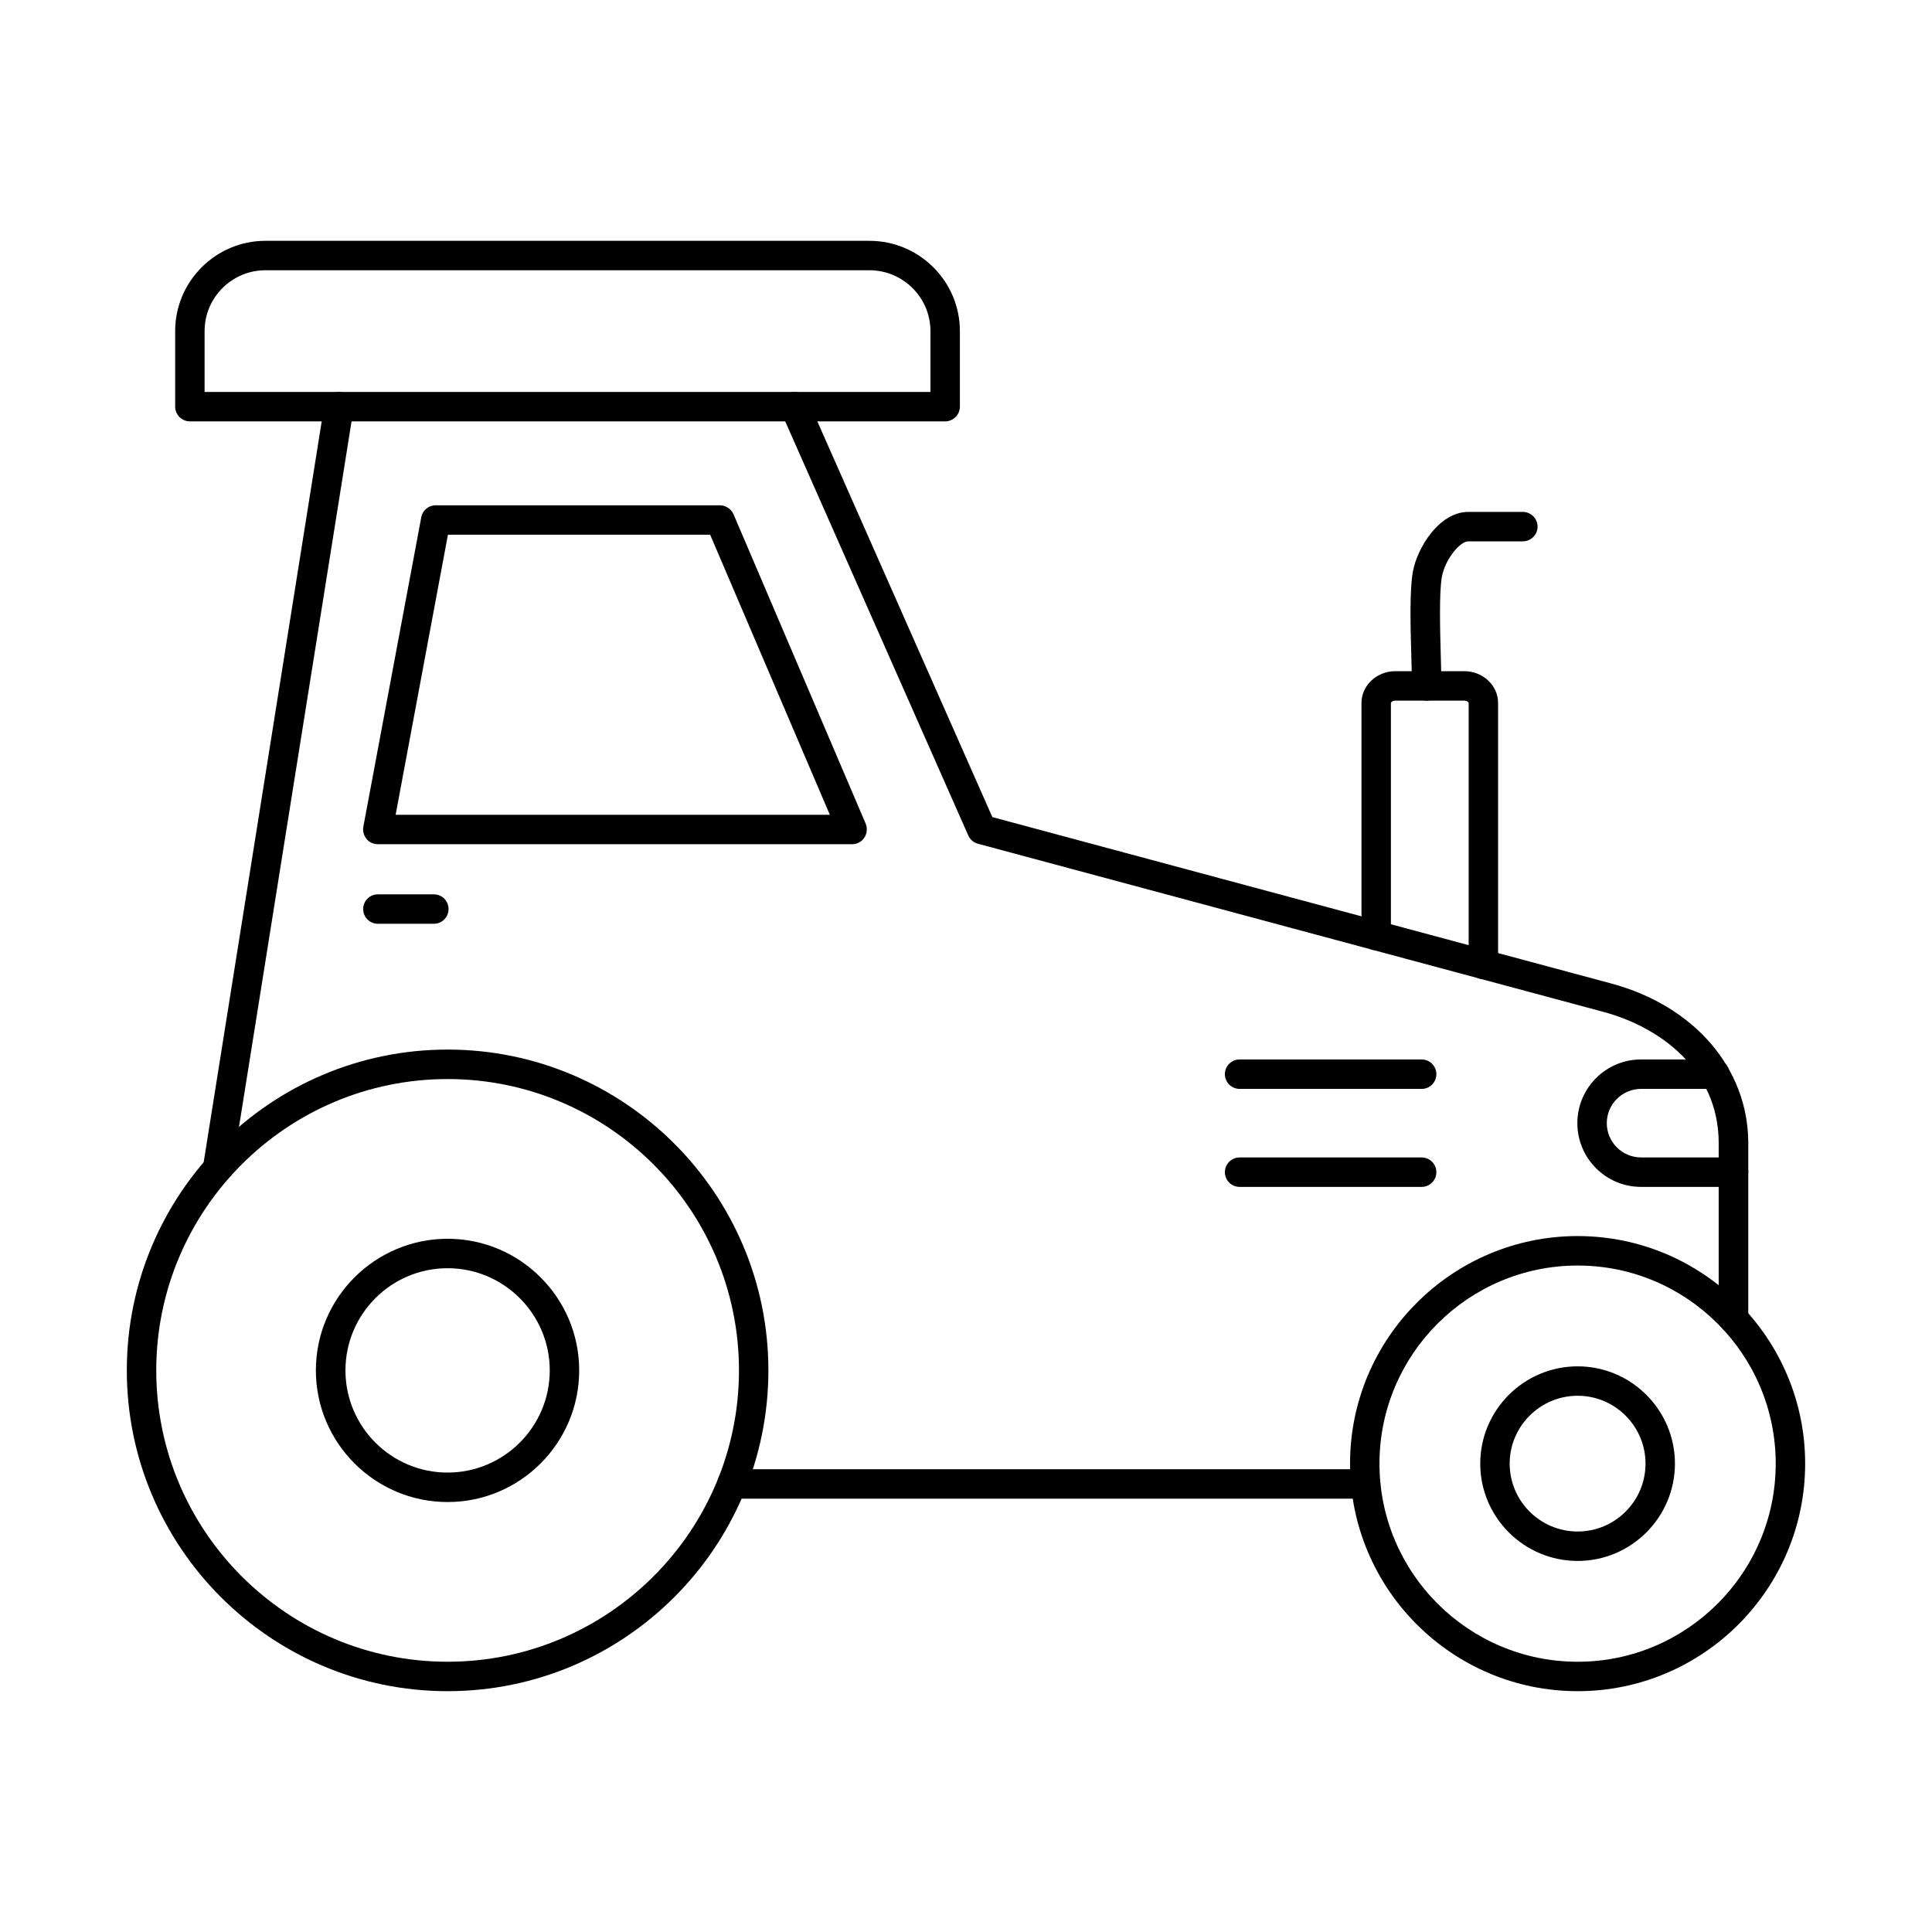
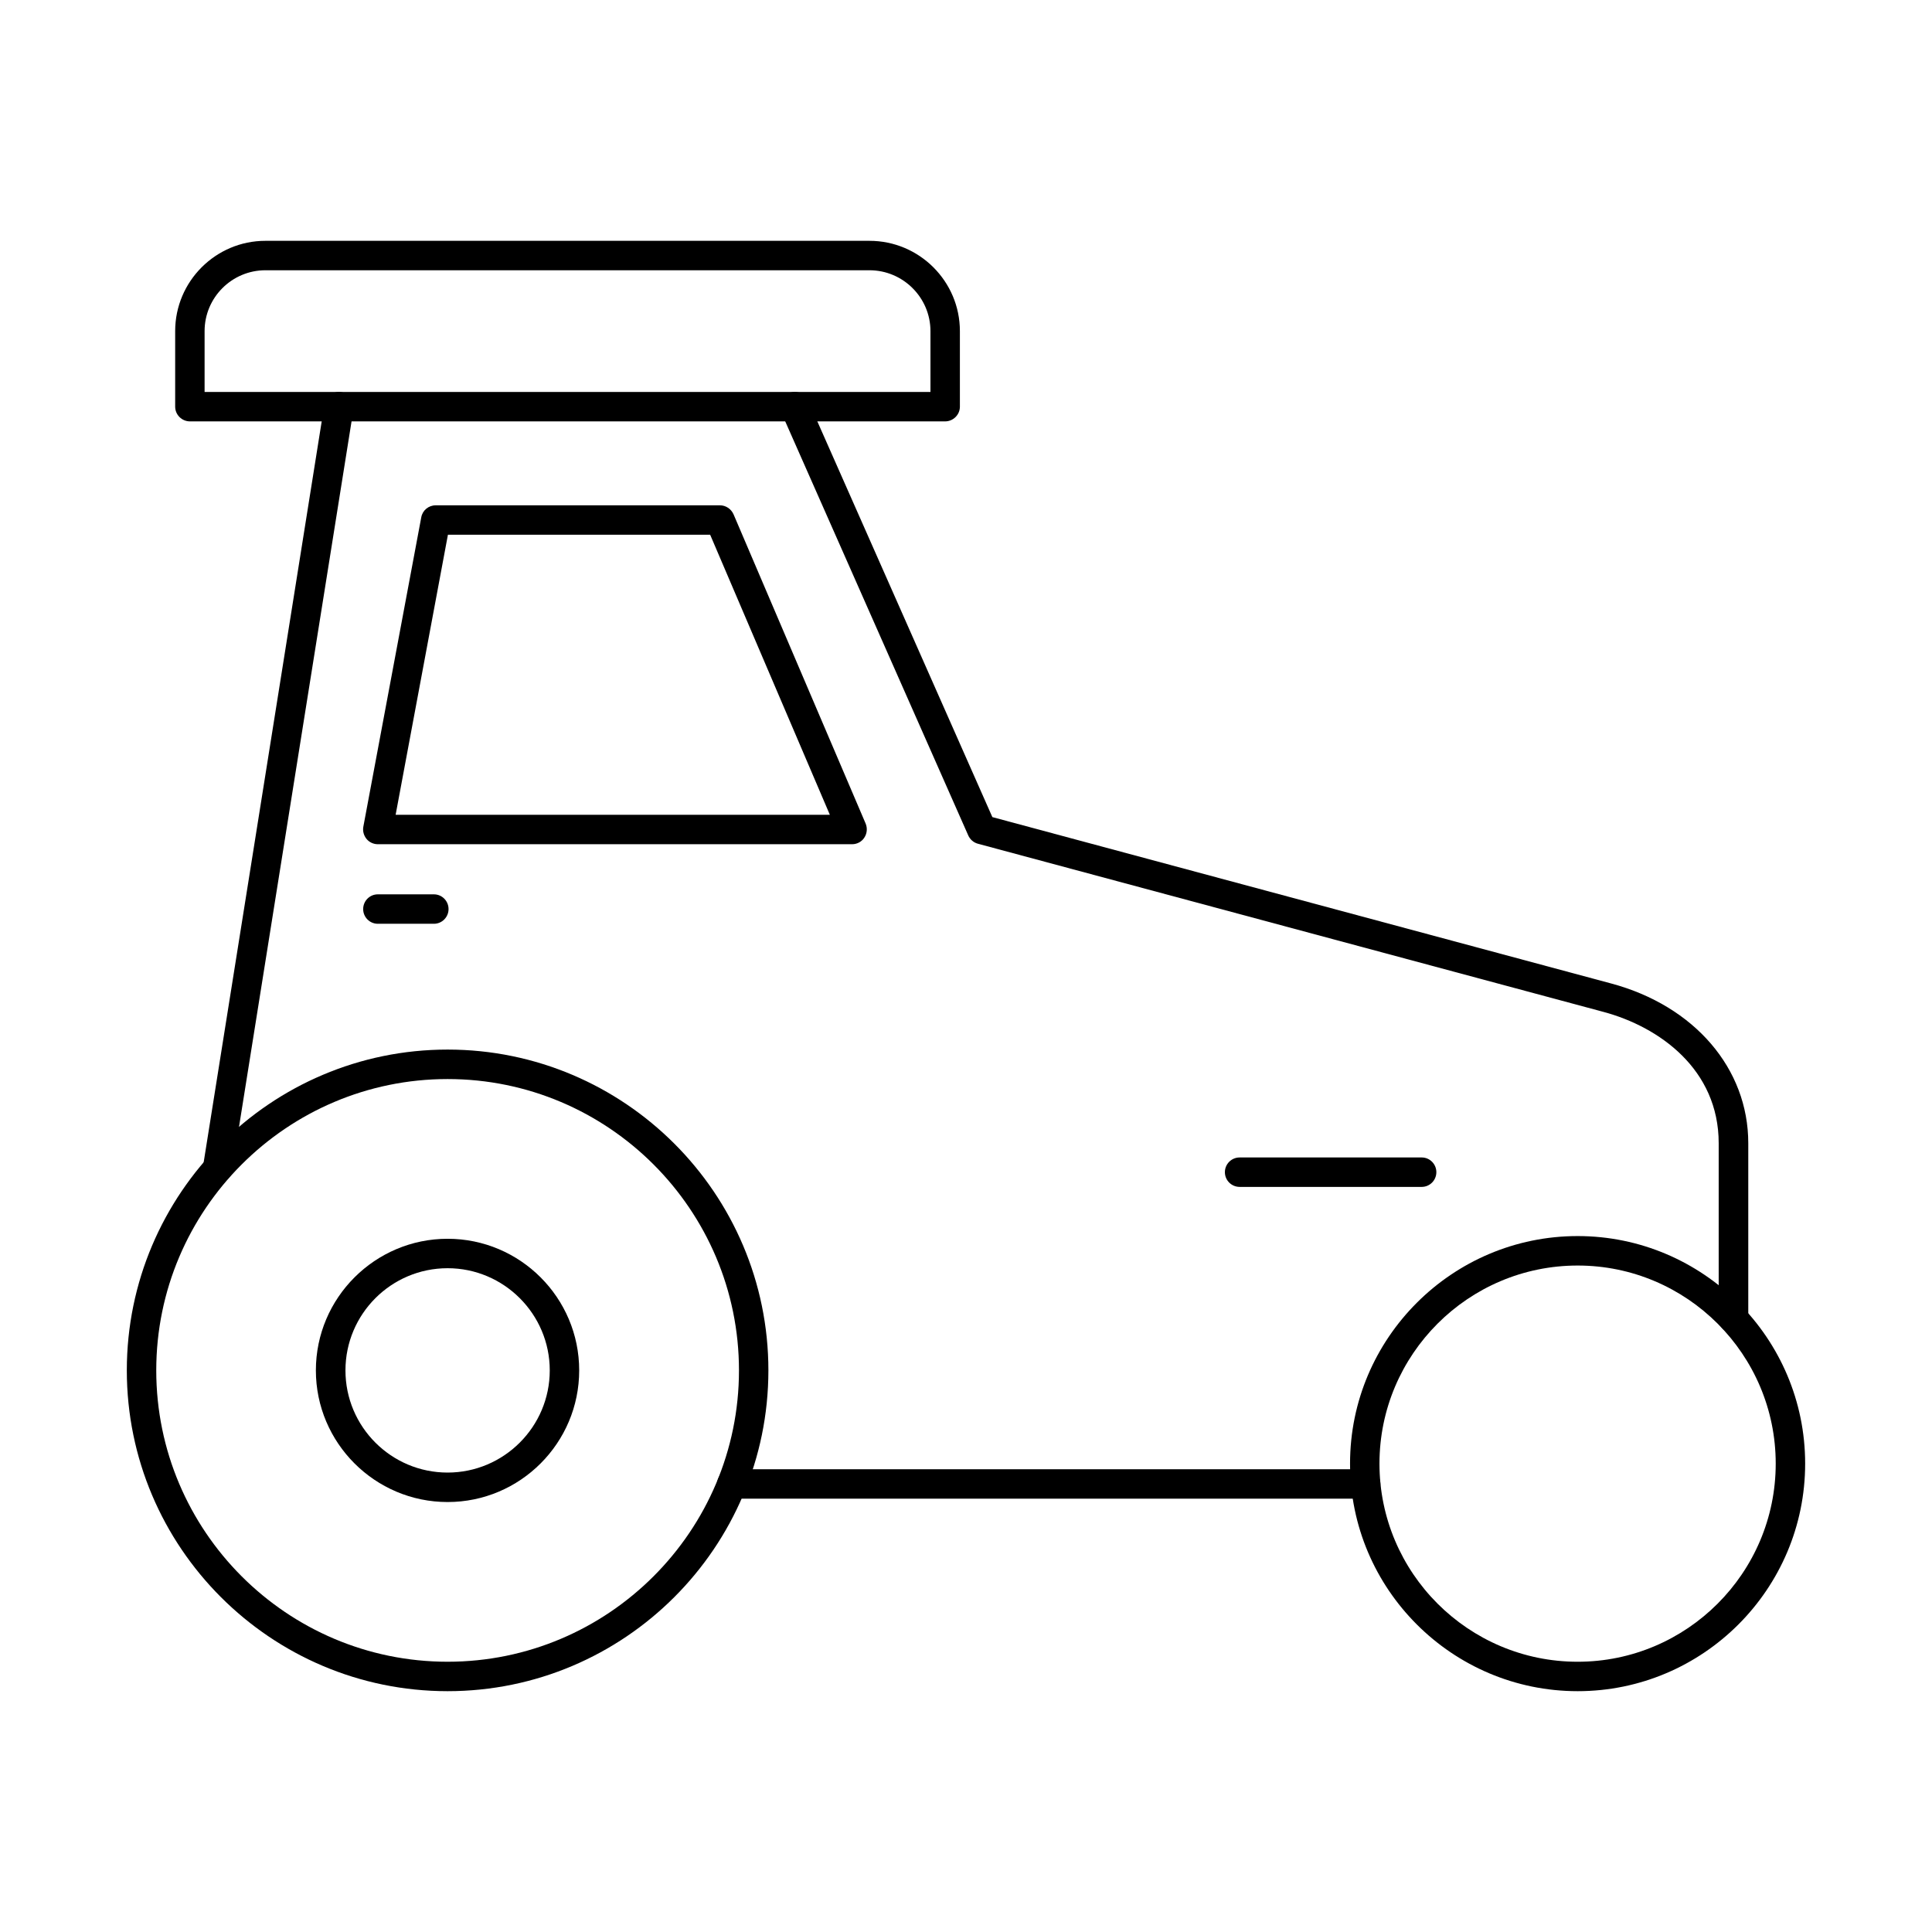
<svg xmlns="http://www.w3.org/2000/svg" fill="#000000" width="800px" height="800px" version="1.1" viewBox="144 144 512 512">
  <g>
    <path d="m262.62 429.96c-42.586 0-77.211 34.633-77.211 77.207 0 42.574 34.625 77.211 77.211 77.211s77.215-34.641 77.215-77.211c0-42.574-34.625-77.207-77.215-77.207zm0 162.22c-46.867 0-85.012-38.137-85.012-85.016 0-46.875 38.141-85.016 85.012-85.016s85.012 38.137 85.012 85.016c0 46.875-38.141 85.016-85.012 85.016z" />
    <path d="m262.62 480.09c-14.949 0-27.07 12.148-27.07 27.078 0 14.934 12.121 27.078 27.07 27.078 14.91 0 27.07-12.145 27.07-27.078 0-14.93-12.16-27.078-27.07-27.078zm0 61.965c-19.23 0-34.91-15.648-34.91-34.887 0-19.234 15.676-34.879 34.91-34.879s34.871 15.645 34.871 34.879c0 19.238-15.637 34.887-34.871 34.887z" />
    <path d="m562.1 479.38c-28.969 0-52.527 23.555-52.527 52.5 0 28.949 23.555 52.5 52.527 52.5 28.93 0 52.484-23.551 52.484-52.5 0-28.945-23.555-52.5-52.484-52.5zm0 112.8c-33.254 0-60.324-27.051-60.324-60.305s27.07-60.305 60.324-60.305c33.211 0 60.285 27.051 60.285 60.305s-27.07 60.305-60.285 60.305z" />
-     <path d="m562.1 513.89c-9.938 0-18.02 8.074-18.02 17.988 0 9.918 8.082 17.988 18.02 17.988 9.898 0 17.98-8.07 17.98-17.988 0-9.914-8.082-17.988-17.98-17.988zm0 43.777c-14.223 0-25.82-11.566-25.82-25.789 0-14.219 11.598-25.785 25.82-25.785 14.184 0 25.777 11.566 25.777 25.785 0 14.223-11.598 25.789-25.777 25.789z" />
-     <path d="m537.13 403.47c-2.184 0-3.918-1.746-3.918-3.902v-69.266c0-0.195-0.445-0.629-1.172-0.629h-18.262c-0.727 0-1.172 0.438-1.172 0.629v61.633c0 2.152-1.738 3.898-3.879 3.898-2.18 0-3.918-1.746-3.918-3.898v-61.633c0-4.652 4.039-8.434 8.969-8.434h18.262c4.969 0 8.969 3.781 8.969 8.434v69.266c0 2.156-1.738 3.902-3.879 3.902z" />
-     <path d="m522.1 329.67c-2.18 0-3.918-1.75-3.918-3.902 0-2.008-0.082-4.781-0.16-7.715-0.242-8.242-0.484-17.582 0.402-22.531 1.172-6.481 7.07-15.859 14.668-15.859h14.465c2.141 0 3.918 1.746 3.918 3.902 0 2.152-1.777 3.898-3.918 3.898h-14.465c-2.184 0-6.141 4.758-6.988 9.445-0.727 4.148-0.484 13.844-0.281 20.922 0.082 2.988 0.16 5.812 0.16 7.93 0 2.152-1.738 3.902-3.879 3.902z" />
-     <path d="m520.77 432.57h-48.242c-2.18 0-3.918-1.746-3.918-3.902 0-2.152 1.738-3.898 3.918-3.898h48.242c2.141 0 3.879 1.746 3.879 3.898 0 2.156-1.738 3.902-3.879 3.902z" />
    <path d="m520.77 458.54h-48.242c-2.18 0-3.918-1.75-3.918-3.902 0-2.152 1.738-3.898 3.918-3.898h48.242c2.141 0 3.879 1.746 3.879 3.898 0 2.152-1.738 3.902-3.879 3.902z" />
    <path d="m248.85 359.93h115.07l-31.719-74.215h-69.496l-13.859 74.215zm120.97 7.797h-125.7c-1.133 0-2.262-0.512-2.988-1.406-0.727-0.895-1.051-2.07-0.848-3.207l15.355-82.016c0.324-1.848 1.938-3.184 3.84-3.184h75.312c1.535 0 2.949 0.934 3.598 2.367l35.031 82.012c0.484 1.207 0.363 2.594-0.363 3.684-0.688 1.094-1.938 1.75-3.231 1.75z" />
    <path d="m201.65 457.55c-0.203 0-0.402-0.016-0.605-0.047-2.141-0.34-3.598-2.34-3.231-4.469l32.16-201.88c0.324-2.129 2.344-3.578 4.484-3.242 2.102 0.34 3.555 2.34 3.231 4.469l-32.203 201.88c-0.281 1.918-1.938 3.289-3.84 3.289zm401.74 39.828c-2.141 0-3.918-1.746-3.918-3.902v-46.512c0-19.602-15.758-30.824-30.504-34.793l-165.82-44.574c-1.133-0.309-2.062-1.109-2.547-2.191l-49.535-112.06c-0.891-1.973 0-4.273 1.98-5.148 1.98-0.867 4.281 0.02 5.133 1.992l48.809 110.35 164 44.094c22.062 5.926 36.324 22.543 36.324 42.324v46.512c0 2.156-1.777 3.902-3.918 3.902zm-97.457 43.789h-168c-2.141 0-3.879-1.746-3.879-3.898 0-2.152 1.738-3.902 3.879-3.902h168c2.141 0 3.879 1.75 3.879 3.902 0 2.152-1.738 3.898-3.879 3.898z" />
    <path d="m198.22 247.87h192.36v-16.125c0-8.891-7.273-16.125-16.16-16.125h-160.08c-8.891 0-16.121 7.238-16.121 16.125zm196.24 7.801h-200.12c-2.141 0-3.918-1.746-3.918-3.898v-20.027c0-13.191 10.746-23.926 23.918-23.926h160.08c13.211 0 23.961 10.734 23.961 23.926v20.027c0 2.152-1.777 3.898-3.918 3.898z" />
    <path d="m258.99 388.81h-14.867c-2.141 0-3.879-1.746-3.879-3.898 0-2.156 1.738-3.902 3.879-3.902h14.867c2.141 0 3.879 1.746 3.879 3.902 0 2.152-1.738 3.898-3.879 3.898z" />
-     <path d="m603.39 458.54h-24.484c-9.332 0-16.891-7.574-16.891-16.887s7.555-16.887 16.891-16.887h19.555c2.184 0 3.918 1.746 3.918 3.898 0 2.156-1.738 3.902-3.918 3.902h-19.555c-5.012 0-9.09 4.078-9.09 9.082 0 5.012 4.082 9.086 9.09 9.086h24.484c2.141 0 3.918 1.746 3.918 3.898 0 2.152-1.777 3.902-3.918 3.902z" />
  </g>
</svg>